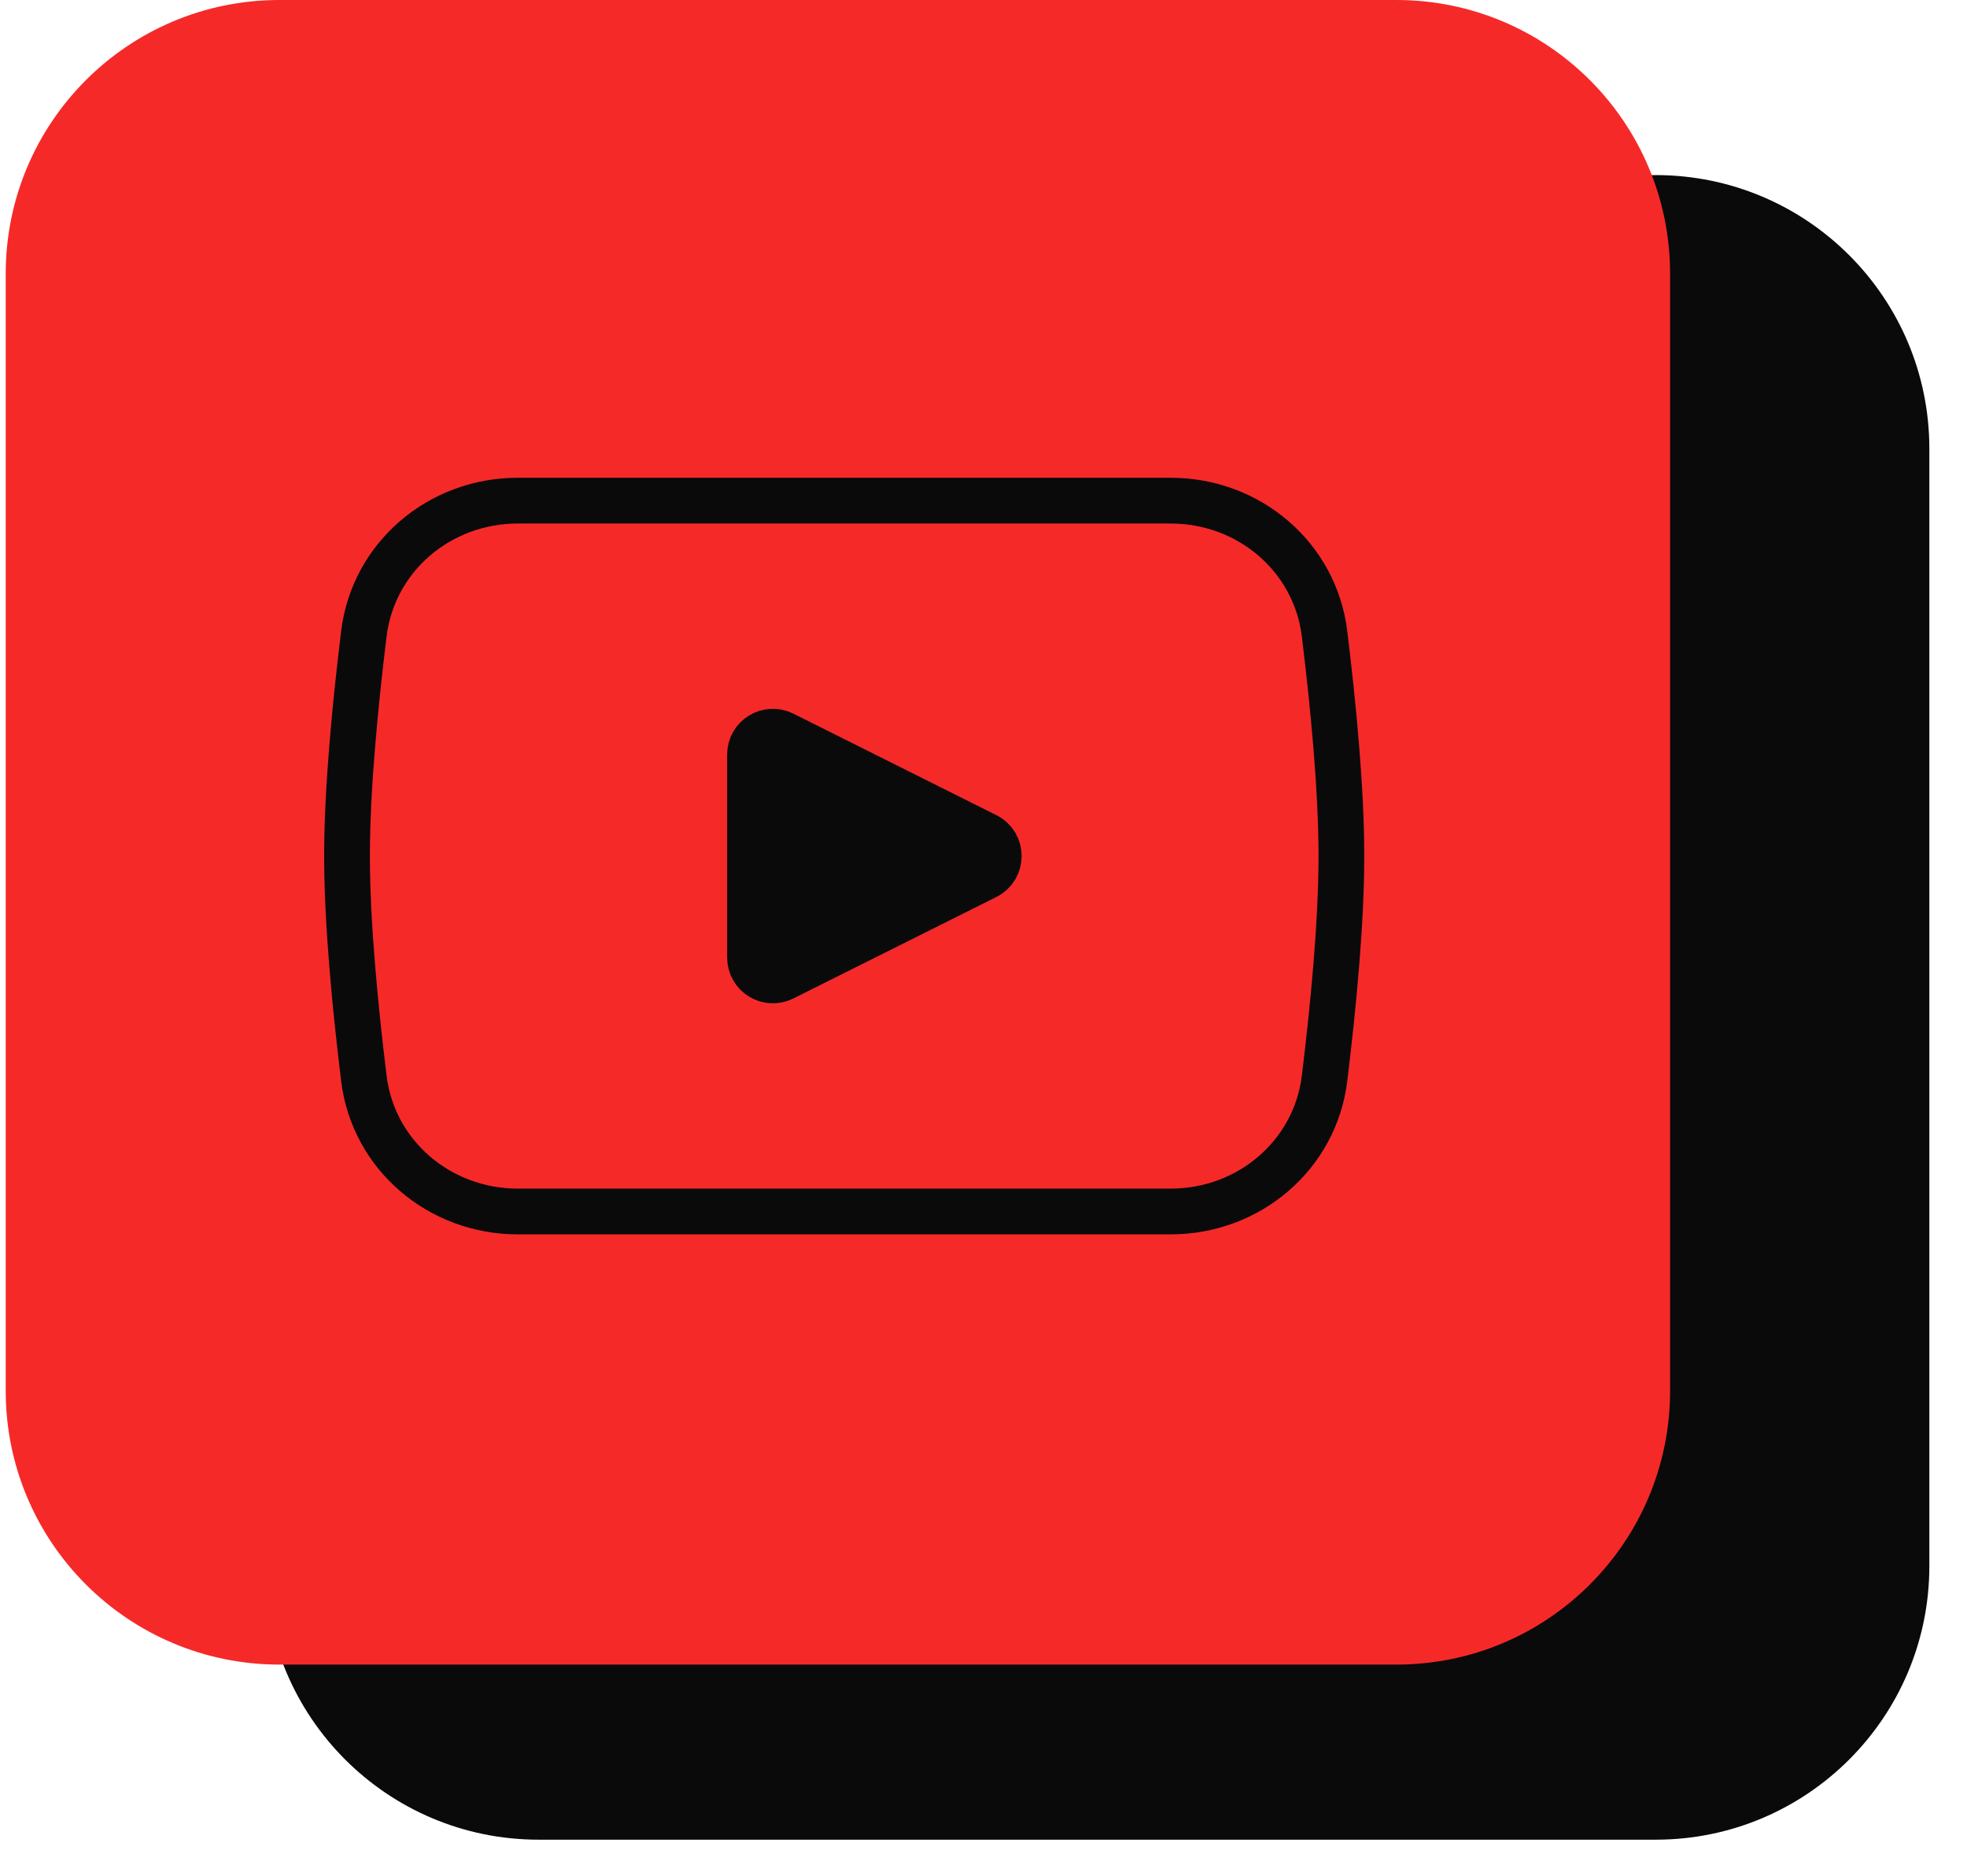
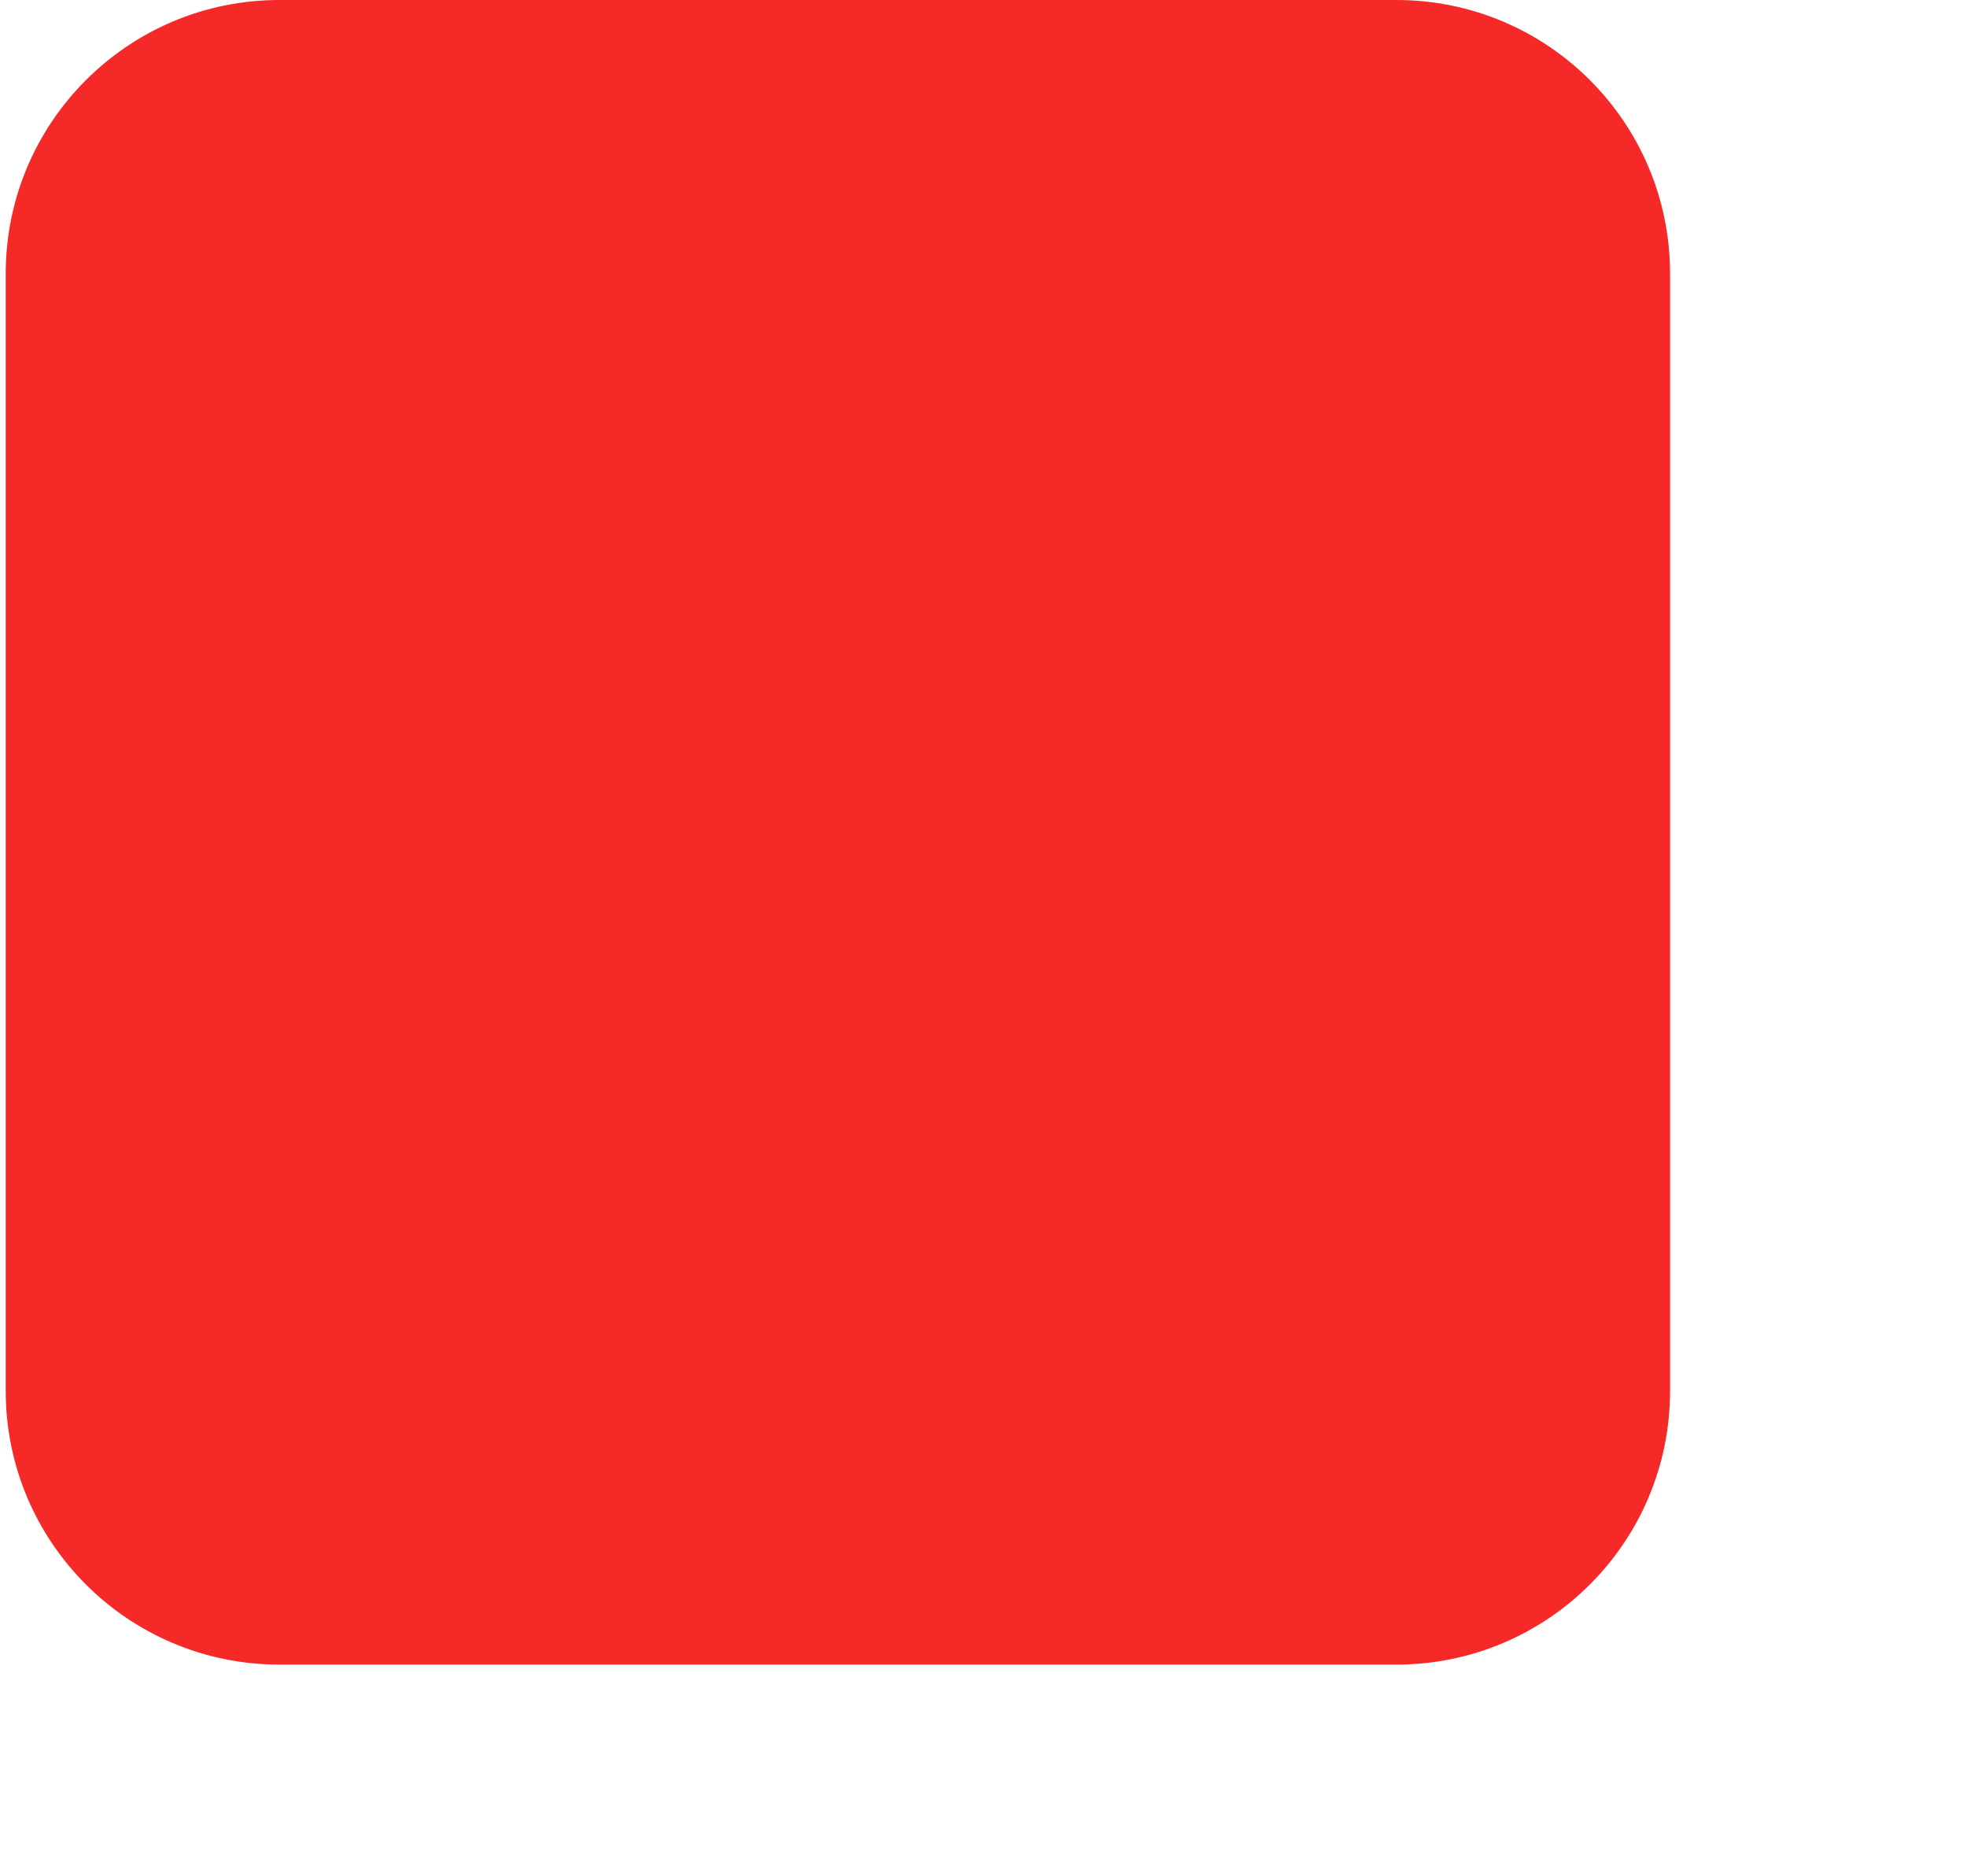
<svg xmlns="http://www.w3.org/2000/svg" width="43" height="41" viewBox="0 0 43 41" fill="none">
-   <path d="M5.793 9.809C5.793 6.505 8.471 3.827 11.775 3.827H36.195C39.499 3.827 42.177 6.505 42.177 9.809V34.229C42.177 37.533 39.499 40.211 36.195 40.211H11.775C8.471 40.211 5.793 37.533 5.793 34.229V9.809Z" fill="#0A0A0A" />
-   <path d="M0.125 5.982C0.125 2.678 2.803 0 6.107 0H30.527C33.831 0 36.509 2.678 36.509 5.982V30.402C36.509 33.706 33.831 36.384 30.527 36.384H6.107C2.803 36.384 0.125 33.706 0.125 30.402V5.982Z" fill="#F62929" />
-   <path d="M11.318 10.943H25.593C27.304 10.943 28.749 12.174 28.955 13.848C29.148 15.423 29.324 17.259 29.324 18.711C29.324 20.163 29.148 22 28.955 23.575C28.749 25.248 27.304 26.48 25.593 26.48H11.318C9.606 26.48 8.161 25.248 7.955 23.575C7.762 22 7.586 20.163 7.586 18.711C7.586 17.259 7.762 15.423 7.955 13.848C8.161 12.174 9.606 10.943 11.318 10.943Z" stroke="#0A0A0A" />
-   <path d="M21.557 19.159L17.12 21.377C16.787 21.543 16.396 21.301 16.396 20.93L16.396 16.493C16.396 16.121 16.787 15.88 17.12 16.046L21.557 18.264C21.926 18.448 21.926 18.974 21.557 19.159Z" fill="#0A0A0A" stroke="#0A0A0A" />
+   <path d="M0.125 5.982C0.125 2.678 2.803 0 6.107 0H30.527C33.831 0 36.509 2.678 36.509 5.982V30.402C36.509 33.706 33.831 36.384 30.527 36.384H6.107C2.803 36.384 0.125 33.706 0.125 30.402Z" fill="#F62929" />
</svg>